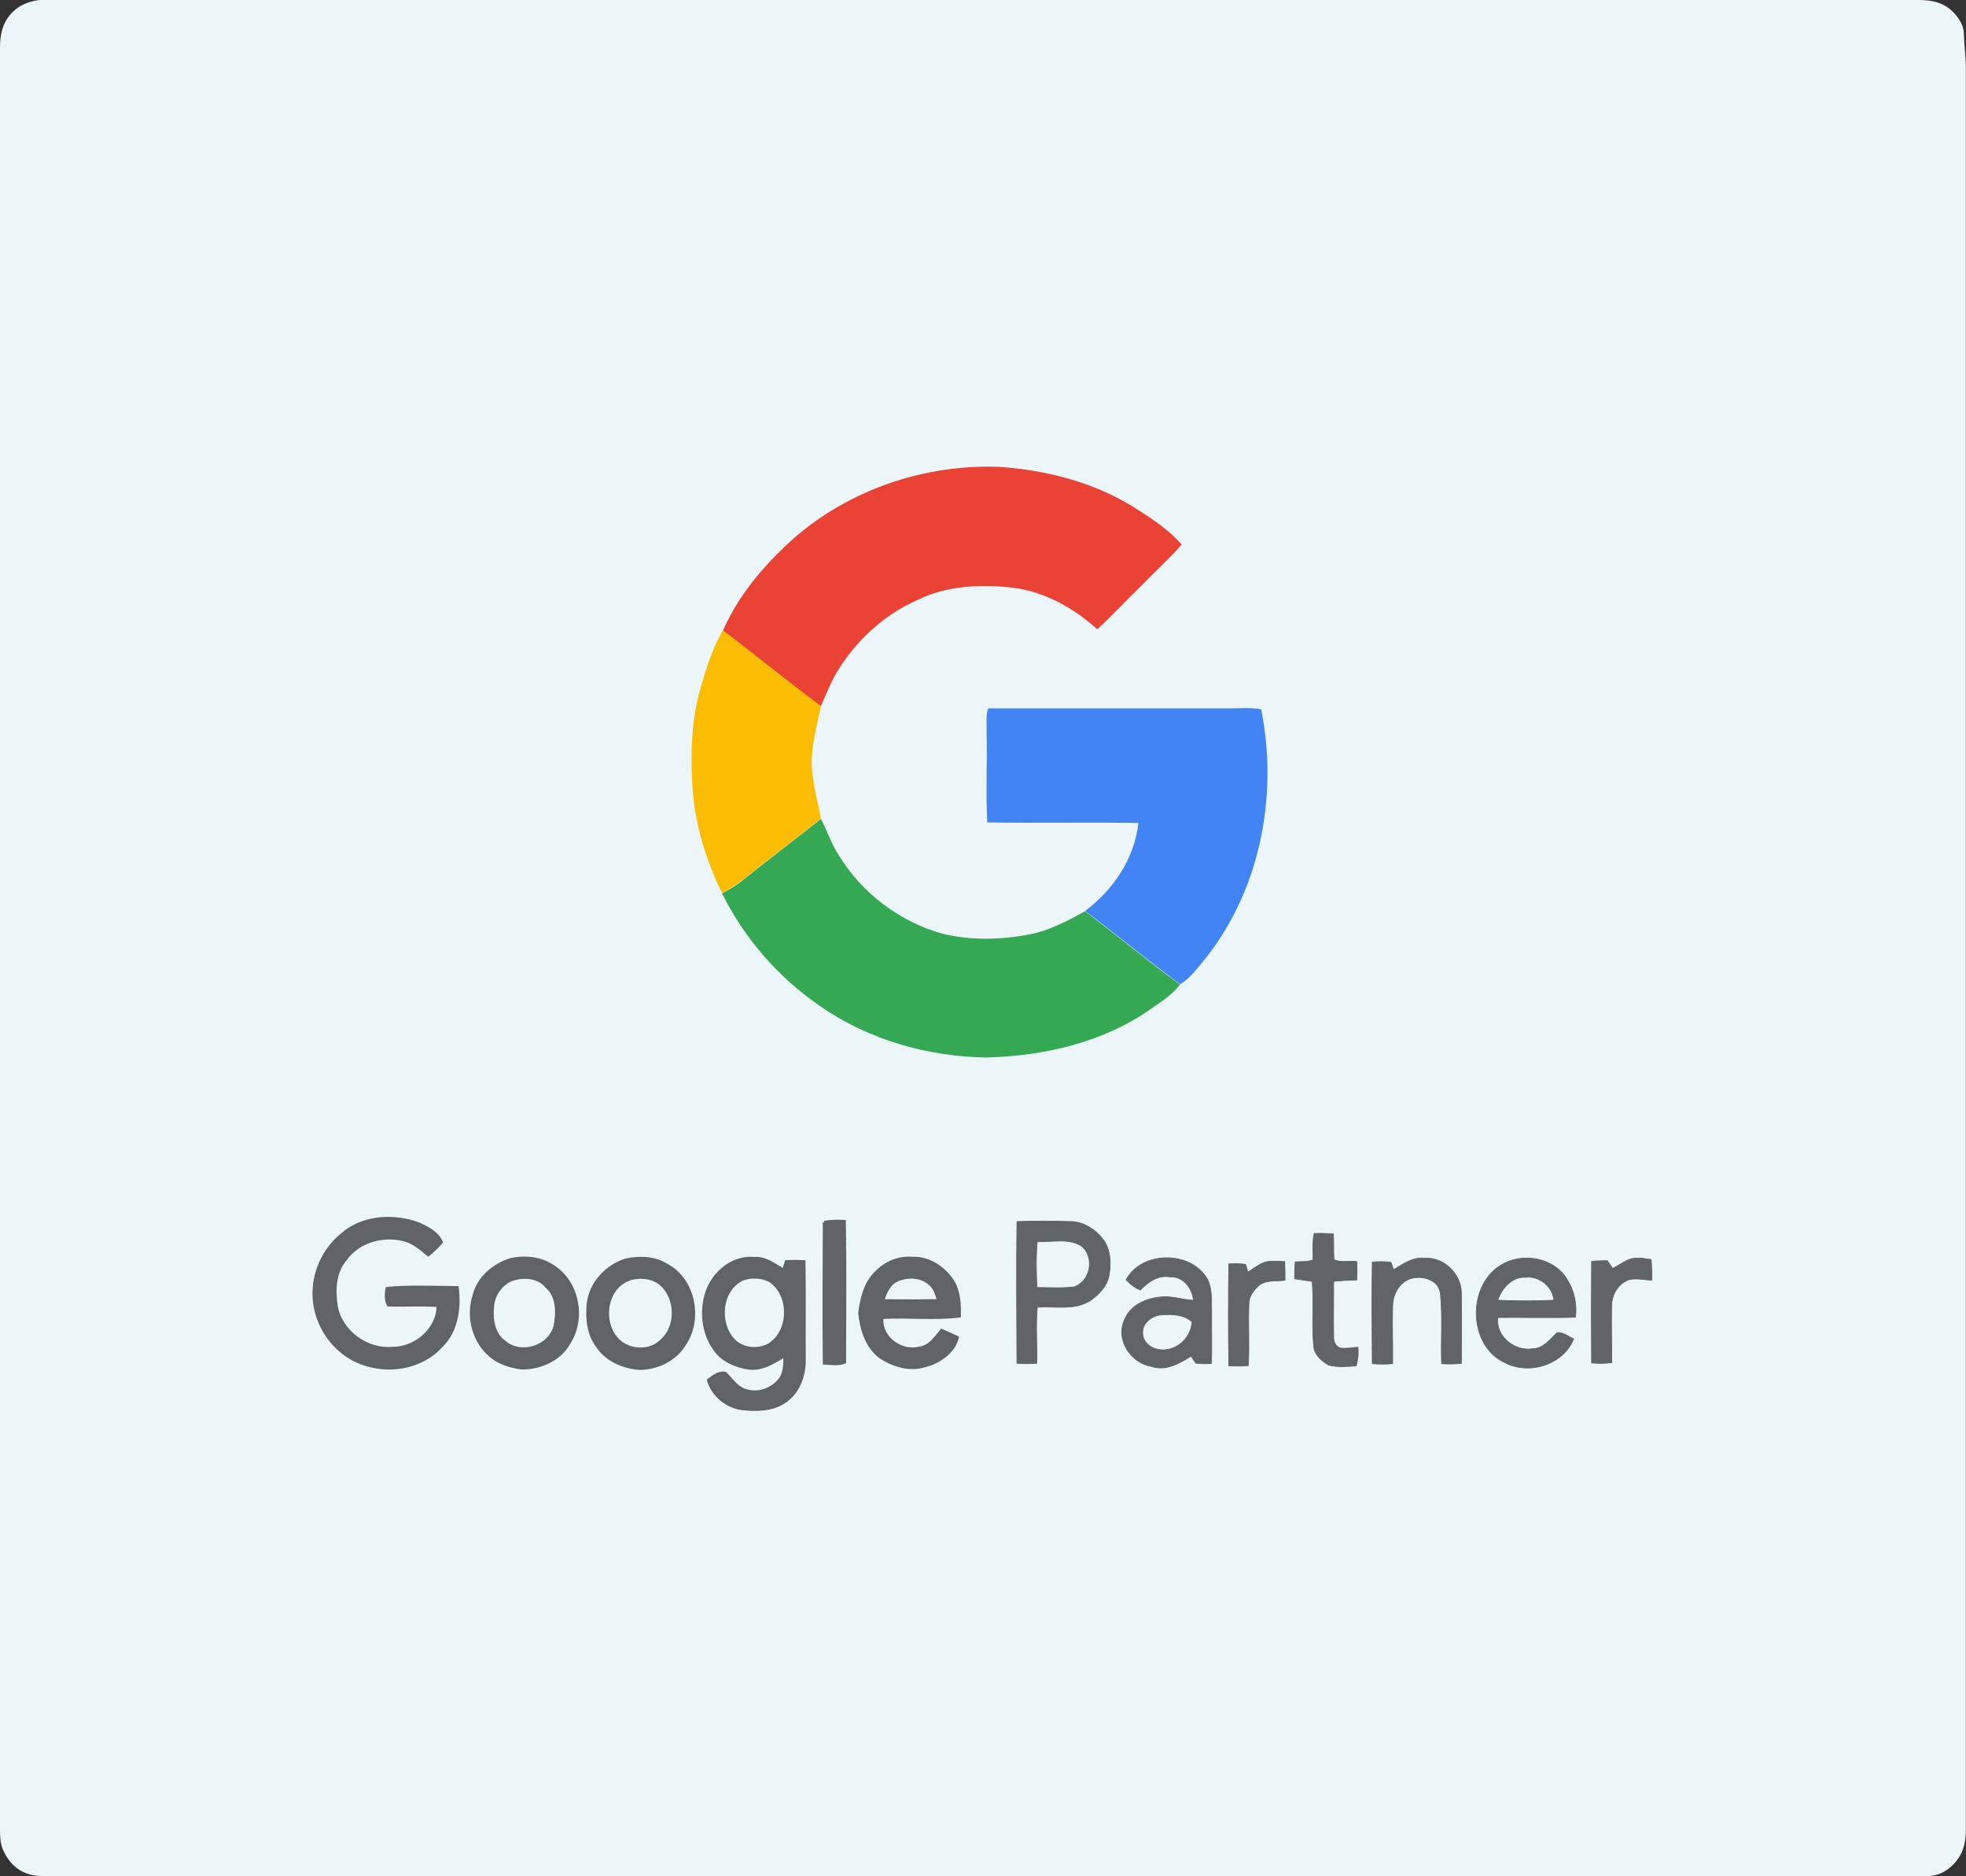
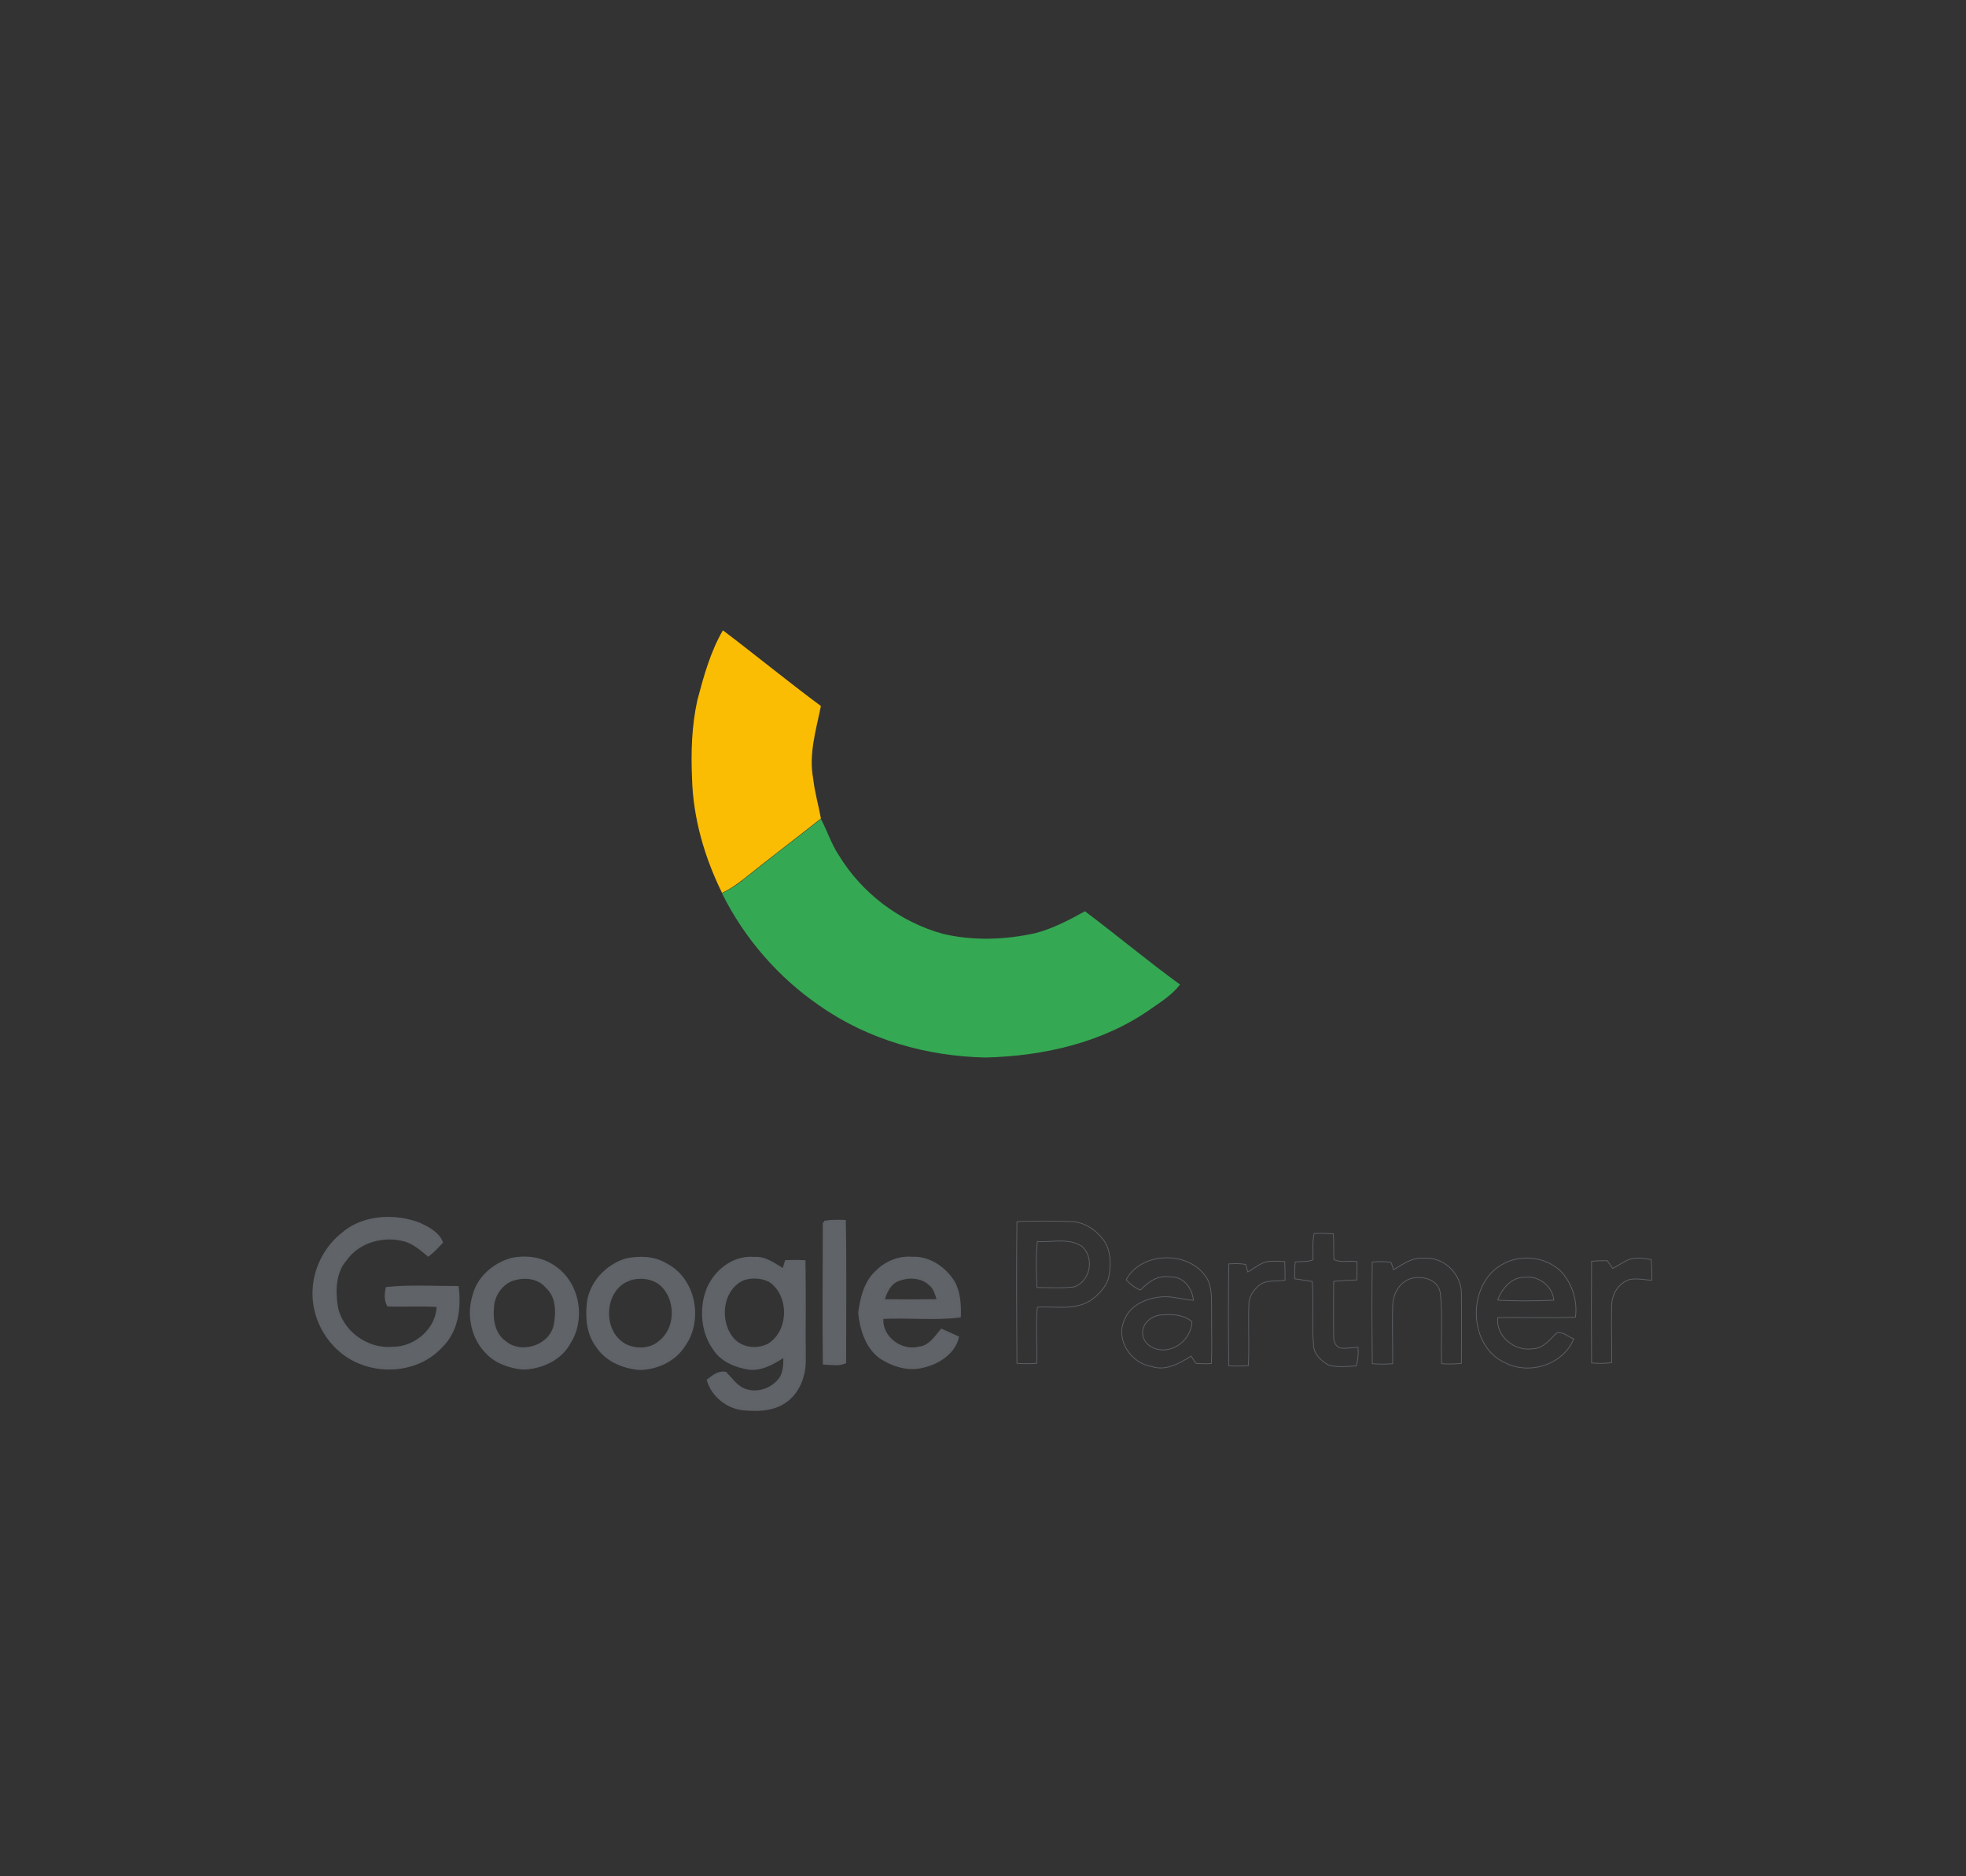
<svg xmlns="http://www.w3.org/2000/svg" id="Layer_2" viewBox="0 0 135 128.79">
  <rect x="0" y="0" width="135" height="128.79" fill="#333333" stroke="none" />
  <defs>
    <style>.cls-1{stroke-width:.2px;}.cls-1,.cls-2{fill:none;stroke:#5f6368;stroke-miterlimit:10;}.cls-2{stroke-width:.05px;}.cls-3{fill:#fbbc04;}.cls-4{fill:#ea4335;}.cls-5{fill:#ecf6f9;}.cls-6{fill:#4284f4;}.cls-7{fill:#34a853;}.cls-8{fill:#606469;}</style>
  </defs>
  <g id="Layer_1-2">
    <g>
-       <path class="cls-5" d="M67.46,128.79h64.92c.59,0,1.1-.22,1.55-.61,.81-.69,1.06-1.55,1.06-2.56V4.7c0-.81-.12-1.61-.14-2.42-.02-.53-.29-.94-.61-1.32-.67-.77-1.53-.96-2.5-.96H3.24C2.97,0,2.71-.02,2.44,.04c-.59,.12-1.14,.35-1.57,.79C.18,1.5,0,2.36,0,3.27V125.6c0,.47,.02,1,.22,1.42,.51,1.12,1.38,1.77,2.69,1.77,21.53,0,43.04,0,64.55,0Z" />
      <g>
-         <path class="cls-8" d="M69.84,83.86c1.22-.04,2.44-.04,3.66,0,.94,0,1.81,.59,2.34,1.36,.43,.67,.45,1.49,.33,2.26-.1,.77-.69,1.38-1.3,1.81-1.1,.69-2.42,.37-3.64,.45-.12,1.28,0,2.58-.04,3.85-.45,.04-.9,.04-1.36,0-.02-3.24-.04-6.49,0-9.73m1.4,1.36c-.1,1.04-.08,2.1-.02,3.17,.85,0,1.69,.06,2.54-.04,1.14-.39,1.44-2.04,.51-2.81-.9-.57-2.03-.24-3.03-.31m18.93,1.26c.02-.61-.06-1.22,.08-1.81,.43-.02,.87,0,1.32,.02,.04,.59,0,1.18,.04,1.77,.45,.24,1.06,.06,1.57,.14,.02,.41,.02,.83,0,1.26-.53,.02-1.06,.04-1.59,.1,0,1.26-.02,2.52,0,3.79-.02,.33,.14,.71,.49,.79,.39,.04,.79-.04,1.18-.06,.04,.43,0,.87-.12,1.28-.63,.04-1.3,.12-1.91-.06-.49-.29-1-.73-1.02-1.36-.14-1.45,.04-2.93-.1-4.38-.39-.06-.81-.12-1.2-.18,0-.39,0-.79,.04-1.16,.41-.04,.83,.02,1.22-.14m-12.84,1.38c1.08-2.03,4.52-2.03,5.62,0,.31,.67,.24,1.44,.26,2.14-.02,1.2,.04,2.4-.02,3.6-.35,.02-.71,.02-1.06-.02-.12-.16-.22-.33-.33-.49-.81,.51-1.75,1.04-2.71,.71-1.42-.22-2.5-1.83-1.87-3.19,.39-1.04,1.53-1.51,2.58-1.59,.73-.06,1.44,.2,2.16,.24-.08-.85-.71-1.67-1.63-1.61-.81-.14-1.47,.35-2.01,.9-.39-.14-.69-.41-.98-.69m1.14,3.74c.06,.71,.83,1.1,1.47,1.06,1-.04,1.87-.92,1.91-1.93-.55-.49-1.36-.53-2.06-.47-.69,.02-1.42,.59-1.32,1.34m17.22-4.44c.63-.37,1.28-.87,2.08-.79,1.36-.12,2.58,1.08,2.58,2.4,.02,1.61,0,3.2,0,4.82-.45,.04-.9,.06-1.36,.02-.06-1.59,.08-3.19-.08-4.78-.08-1.02-1.34-1.34-2.16-1.02-.73,.31-1.12,1.1-1.12,1.87-.04,1.32,.02,2.62,0,3.93-.47,.04-.92,.04-1.4,0-.02-2.32-.04-4.66,0-6.98,.43-.04,.85-.04,1.28,.02,.06,.12,.14,.39,.18,.51m7.12-.14c1.32-1.02,3.42-.85,4.52,.41,.67,.83,1,1.93,.85,2.99-1.77,.06-3.56,0-5.33,.02-.16,1.3,1.18,2.36,2.42,2.14,.73-.02,1.16-.65,1.65-1.1,.43-.06,.77,.28,1.14,.43-.71,1.77-3.05,2.5-4.72,1.63-2.42-1.1-2.62-4.95-.53-6.53m.04,2.24c1.28,.06,2.58,.06,3.85,0-.08-.92-1-1.69-1.95-1.57-.92-.06-1.63,.77-1.91,1.57m9.01-2.79c.49-.18,1.04-.08,1.53,0,.04,.47,.06,.94,.04,1.42-.51-.02-1.04-.16-1.55-.04-.75,.26-1.2,1.02-1.2,1.79-.04,1.3,.02,2.62,0,3.91-.45,.06-.92,.06-1.38,.02-.02-2.32-.02-4.66,0-6.98,.35-.04,.73-.04,1.08-.04,.12,.18,.24,.35,.37,.53,.35-.18,.71-.43,1.1-.61m-26.15,.85c.51-.28,.96-.73,1.57-.73,.31-.02,.65,0,.96,.02,.02,.43,.02,.87,.02,1.28-.61,.1-1.34-.06-1.83,.39-.33,.31-.65,.73-.65,1.22-.06,1.42,.04,2.83-.04,4.25-.43,.04-.88,.04-1.34,.02-.04-2.34-.04-4.66,0-7,.37-.02,.77-.04,1.16,.04,.04,.14,.1,.37,.14,.51" />
        <path class="cls-2" d="M69.84,83.86c1.22-.04,2.44-.04,3.66,0,.94,0,1.81,.59,2.34,1.36,.43,.67,.45,1.49,.33,2.26-.1,.77-.69,1.38-1.3,1.81-1.1,.69-2.42,.37-3.64,.45-.12,1.28,0,2.58-.04,3.85-.45,.04-.9,.04-1.36,0-.02-3.24-.04-6.49,0-9.73m1.4,1.36c-.1,1.04-.08,2.1-.02,3.17,.85,0,1.69,.06,2.54-.04,1.14-.39,1.44-2.04,.51-2.81-.9-.57-2.03-.24-3.03-.31m18.93,1.26c.02-.61-.06-1.22,.08-1.81,.43-.02,.87,0,1.32,.02,.04,.59,0,1.18,.04,1.77,.45,.24,1.06,.06,1.57,.14,.02,.41,.02,.83,0,1.26-.53,.02-1.06,.04-1.59,.1,0,1.26-.02,2.52,0,3.79-.02,.33,.14,.71,.49,.79,.39,.04,.79-.04,1.18-.06,.04,.43,0,.87-.12,1.28-.63,.04-1.3,.12-1.91-.06-.49-.29-1-.73-1.02-1.36-.14-1.45,.04-2.93-.1-4.38-.39-.06-.81-.12-1.2-.18,0-.39,0-.79,.04-1.16,.41-.04,.83,.02,1.22-.14m-12.84,1.38c1.08-2.03,4.52-2.03,5.62,0,.31,.67,.24,1.44,.26,2.14-.02,1.2,.04,2.4-.02,3.6-.35,.02-.71,.02-1.06-.02-.12-.16-.22-.33-.33-.49-.81,.51-1.75,1.04-2.71,.71-1.42-.22-2.5-1.83-1.87-3.19,.39-1.04,1.53-1.51,2.58-1.59,.73-.06,1.44,.2,2.16,.24-.08-.85-.71-1.67-1.63-1.61-.81-.14-1.47,.35-2.01,.9-.39-.14-.69-.41-.98-.69m1.14,3.74c.06,.71,.83,1.1,1.47,1.06,1-.04,1.87-.92,1.91-1.93-.55-.49-1.36-.53-2.06-.47-.69,.02-1.42,.59-1.32,1.34m17.22-4.44c.63-.37,1.28-.87,2.08-.79,1.36-.12,2.58,1.08,2.58,2.4,.02,1.61,0,3.2,0,4.82-.45,.04-.9,.06-1.36,.02-.06-1.59,.08-3.19-.08-4.78-.08-1.02-1.34-1.34-2.16-1.02-.73,.31-1.12,1.1-1.12,1.87-.04,1.32,.02,2.62,0,3.93-.47,.04-.92,.04-1.4,0-.02-2.32-.04-4.66,0-6.98,.43-.04,.85-.04,1.28,.02,.06,.12,.14,.39,.18,.51m7.12-.14c1.32-1.02,3.42-.85,4.52,.41,.67,.83,1,1.93,.85,2.99-1.77,.06-3.56,0-5.33,.02-.16,1.3,1.18,2.36,2.42,2.14,.73-.02,1.16-.65,1.65-1.1,.43-.06,.77,.28,1.14,.43-.71,1.77-3.05,2.5-4.72,1.63-2.42-1.1-2.62-4.95-.53-6.53m.04,2.24c1.28,.06,2.58,.06,3.85,0-.08-.92-1-1.69-1.95-1.57-.92-.06-1.63,.77-1.91,1.57m9.01-2.79c.49-.18,1.04-.08,1.53,0,.04,.47,.06,.94,.04,1.42-.51-.02-1.04-.16-1.55-.04-.75,.26-1.2,1.02-1.2,1.79-.04,1.3,.02,2.62,0,3.91-.45,.06-.92,.06-1.38,.02-.02-2.32-.02-4.66,0-6.98,.35-.04,.73-.04,1.08-.04,.12,.18,.24,.35,.37,.53,.35-.18,.71-.43,1.1-.61m-26.15,.85c.51-.28,.96-.73,1.57-.73,.31-.02,.65,0,.96,.02,.02,.43,.02,.87,.02,1.28-.61,.1-1.34-.06-1.83,.39-.33,.31-.65,.73-.65,1.22-.06,1.42,.04,2.83-.04,4.25-.43,.04-.88,.04-1.34,.02-.04-2.34-.04-4.66,0-7,.37-.02,.77-.04,1.16,.04,.04,.14,.1,.37,.14,.51Z" />
-         <path class="cls-4" d="M53.44,37.97c3.89-4.01,9.58-6.13,15.16-5.92,3.26,.22,6.53,1.06,9.32,2.81,1.16,.73,2.32,1.49,3.22,2.52-.88,1.02-1.91,1.93-2.85,2.91-1,.96-1.93,1.99-2.95,2.91-1.59-1.45-3.58-2.56-5.74-2.85-2.24-.26-4.62-.16-6.67,.87-2.28,1.02-4.21,2.81-5.49,4.97-.43,.73-.73,1.53-1.08,2.3-2.28-1.67-4.46-3.48-6.72-5.19,.88-2.01,2.24-3.79,3.79-5.33" />
        <path class="cls-3" d="M49.65,43.28c2.26,1.71,4.44,3.5,6.72,5.19-.33,1.63-.85,3.3-.53,4.99,.1,.92,.37,1.83,.53,2.73-1.77,1.4-3.58,2.77-5.35,4.19-.45,.35-.92,.67-1.44,.92-1.2-2.44-1.99-5.13-2.06-7.88-.08-1.79-.02-3.62,.37-5.37,.43-1.61,.88-3.28,1.75-4.78" />
-         <path class="cls-6" d="M67.85,48.63h16.63c.71,0,1.42-.06,2.12,.06,1.22,6.04-.12,12.7-4.11,17.46-.43,.51-.87,1.08-1.45,1.42-2.22-1.63-4.33-3.38-6.53-5.03,1.93-1.44,3.4-3.6,3.66-6.04-3.46-.06-6.92,.02-10.38-.04-.1-2.04,0-4.11-.04-6.15,.02-.55-.08-1.12,.1-1.67" />
        <path class="cls-7" d="M51.02,60.41c1.77-1.42,3.58-2.79,5.35-4.19,.43,.81,.71,1.71,1.22,2.48,1.59,2.62,4.21,4.6,7.16,5.41,2.06,.49,4.25,.41,6.31-.04,1.22-.31,2.34-.9,3.44-1.51,2.2,1.65,4.31,3.42,6.53,5.03-.53,.69-1.26,1.16-1.97,1.65-3.3,2.34-7.39,3.26-11.38,3.36-4.03-.08-8.06-1.22-11.38-3.54-2.85-1.95-5.19-4.64-6.72-7.73,.53-.28,1.02-.57,1.45-.92" />
        <path class="cls-8" d="M23.65,84.61c1.42-1.12,3.46-1.2,5.11-.59,.59,.28,1.28,.61,1.55,1.26-.28,.31-.57,.61-.9,.87-.47-.39-.96-.81-1.55-1-1.47-.43-3.22,.02-4.13,1.3-.77,.88-.81,2.14-.63,3.26,.33,1.73,2.1,3.01,3.85,2.85,1.57,.02,3.13-1.3,3.13-2.93-1.14-.08-2.28,0-3.42-.04-.18-.35-.16-.77-.08-1.14,1.59-.16,3.22-.06,4.82-.06,.18,1.44-.04,3.03-1.14,4.07-1.77,1.89-4.97,1.91-6.88,.26-1.22-1.04-1.93-2.65-1.81-4.27,.1-1.51,.88-2.93,2.08-3.83m32.95-.71c.45-.08,.92-.08,1.38-.06,.06,3.22,.02,6.45,.02,9.67-.45,.18-.92,.08-1.4,.06-.04-3.2,0-6.43,0-9.67m-21.53,2.56c1-.22,2.12-.1,2.97,.51,1.65,1.08,2.1,3.52,1.06,5.17-.61,1.16-1.97,1.77-3.24,1.77-.87-.1-1.75-.39-2.36-1.02-1.04-.98-1.38-2.6-.96-3.93,.29-1.22,1.34-2.14,2.54-2.5m.16,1.34c-.83,.28-1.38,1.1-1.42,1.95-.08,.85,.08,1.83,.81,2.36,1.12,.98,3.11,.37,3.48-1.08,.18-.9,.2-2.04-.57-2.71-.53-.65-1.51-.77-2.3-.51m7.73-1.32c.92-.2,1.95-.18,2.77,.33,1.95,1,2.46,3.79,1.22,5.53-.65,1.02-1.85,1.57-3.03,1.59-1.12-.08-2.28-.57-2.91-1.53-.63-.83-.73-1.91-.63-2.91,.14-1.4,1.26-2.6,2.58-3.01m.31,1.3c-1.85,.57-2.08,3.4-.55,4.44,.75,.51,1.91,.51,2.6-.12,1.12-.88,1.18-2.71,.26-3.76-.55-.65-1.51-.79-2.3-.57m5.17,1.18c.37-1.47,1.77-2.73,3.34-2.58,.77-.06,1.38,.45,2.01,.81l.18-.59c.41-.02,.83-.02,1.22,0,.04,2.24,0,4.5,.02,6.74,.02,1.1-.43,2.3-1.4,2.91-.85,.55-1.91,.55-2.87,.45-1.06-.14-2.01-.92-2.32-1.95,.33-.26,.71-.57,1.16-.49,.37,.37,.69,.85,1.18,1.1,.9,.43,2.04,.08,2.62-.73,.31-.47,.29-1.06,.29-1.59-.73,.47-1.55,.98-2.46,.88-.9-.14-1.87-.53-2.38-1.34-.75-1.04-.9-2.42-.59-3.64m2.54-1.14c-1.53,.71-1.73,2.99-.65,4.17,.61,.65,1.65,.77,2.44,.35,1.51-.92,1.53-3.46,.06-4.42-.57-.28-1.26-.31-1.85-.1m9.16-.45c.63-.67,1.55-1.06,2.48-.98,1.16-.06,2.24,.69,2.83,1.65,.39,.71,.43,1.53,.41,2.32-1.75,.22-3.54,0-5.31,.1-.16,1.34,1.28,2.42,2.54,2.1,.73-.08,1.12-.71,1.55-1.22,.37,.16,.73,.33,1.08,.49-.24,1.02-1.28,1.71-2.26,1.95-1.04,.31-2.14-.02-3.03-.61-.94-.69-1.3-1.91-1.42-3.01,.12-.98,.37-2.06,1.12-2.79m1.53,.49c-.61,.22-.88,.87-1.06,1.44,1.28,.02,2.56,.02,3.83,0-.14-.41-.24-.88-.61-1.16-.59-.53-1.47-.55-2.16-.28" />
        <path class="cls-1" d="M23.65,84.61c1.42-1.12,3.46-1.2,5.11-.59,.59,.28,1.28,.61,1.55,1.26-.28,.31-.57,.61-.9,.87-.47-.39-.96-.81-1.55-1-1.47-.43-3.22,.02-4.13,1.3-.77,.88-.81,2.14-.63,3.26,.33,1.73,2.1,3.01,3.85,2.85,1.57,.02,3.13-1.3,3.13-2.93-1.14-.08-2.28,0-3.42-.04-.18-.35-.16-.77-.08-1.14,1.59-.16,3.22-.06,4.82-.06,.18,1.44-.04,3.03-1.14,4.07-1.77,1.89-4.97,1.91-6.88,.26-1.22-1.04-1.93-2.65-1.81-4.27,.1-1.51,.88-2.93,2.08-3.83m32.95-.71c.45-.08,.92-.08,1.38-.06,.06,3.22,.02,6.45,.02,9.67-.45,.18-.92,.08-1.4,.06-.04-3.2,0-6.43,0-9.67m-21.53,2.56c1-.22,2.12-.1,2.97,.51,1.65,1.08,2.1,3.52,1.06,5.17-.61,1.16-1.97,1.77-3.24,1.77-.87-.1-1.75-.39-2.36-1.02-1.04-.98-1.38-2.6-.96-3.93,.29-1.22,1.34-2.14,2.54-2.5m.16,1.34c-.83,.28-1.38,1.1-1.42,1.95-.08,.85,.08,1.83,.81,2.36,1.12,.98,3.11,.37,3.48-1.08,.18-.9,.2-2.04-.57-2.71-.53-.65-1.51-.77-2.3-.51m7.73-1.32c.92-.2,1.95-.18,2.77,.33,1.95,1,2.46,3.79,1.22,5.53-.65,1.02-1.85,1.57-3.03,1.59-1.12-.08-2.28-.57-2.91-1.53-.63-.83-.73-1.91-.63-2.91,.14-1.4,1.26-2.6,2.58-3.01m.31,1.3c-1.85,.57-2.08,3.4-.55,4.44,.75,.51,1.91,.51,2.6-.12,1.12-.88,1.18-2.71,.26-3.76-.55-.65-1.51-.79-2.3-.57m5.17,1.18c.37-1.47,1.77-2.73,3.34-2.58,.77-.06,1.38,.45,2.01,.81l.18-.59c.41-.02,.83-.02,1.22,0,.04,2.24,0,4.5,.02,6.74,.02,1.1-.43,2.3-1.4,2.91-.85,.55-1.91,.55-2.87,.45-1.06-.14-2.01-.92-2.32-1.95,.33-.26,.71-.57,1.16-.49,.37,.37,.69,.85,1.18,1.1,.9,.43,2.04,.08,2.62-.73,.31-.47,.29-1.06,.29-1.59-.73,.47-1.55,.98-2.46,.88-.9-.14-1.87-.53-2.38-1.34-.75-1.04-.9-2.42-.59-3.64m2.54-1.14c-1.53,.71-1.73,2.99-.65,4.17,.61,.65,1.65,.77,2.44,.35,1.51-.92,1.53-3.46,.06-4.42-.57-.28-1.26-.31-1.85-.1m9.16-.45c.63-.67,1.55-1.06,2.48-.98,1.16-.06,2.24,.69,2.83,1.65,.39,.71,.43,1.53,.41,2.32-1.75,.22-3.54,0-5.31,.1-.16,1.34,1.28,2.42,2.54,2.1,.73-.08,1.12-.71,1.55-1.22,.37,.16,.73,.33,1.08,.49-.24,1.02-1.28,1.71-2.26,1.95-1.04,.31-2.14-.02-3.03-.61-.94-.69-1.3-1.91-1.42-3.01,.12-.98,.37-2.06,1.12-2.79m1.53,.49c-.61,.22-.88,.87-1.06,1.44,1.28,.02,2.56,.02,3.83,0-.14-.41-.24-.88-.61-1.16-.59-.53-1.47-.55-2.16-.28" />
      </g>
    </g>
  </g>
</svg>